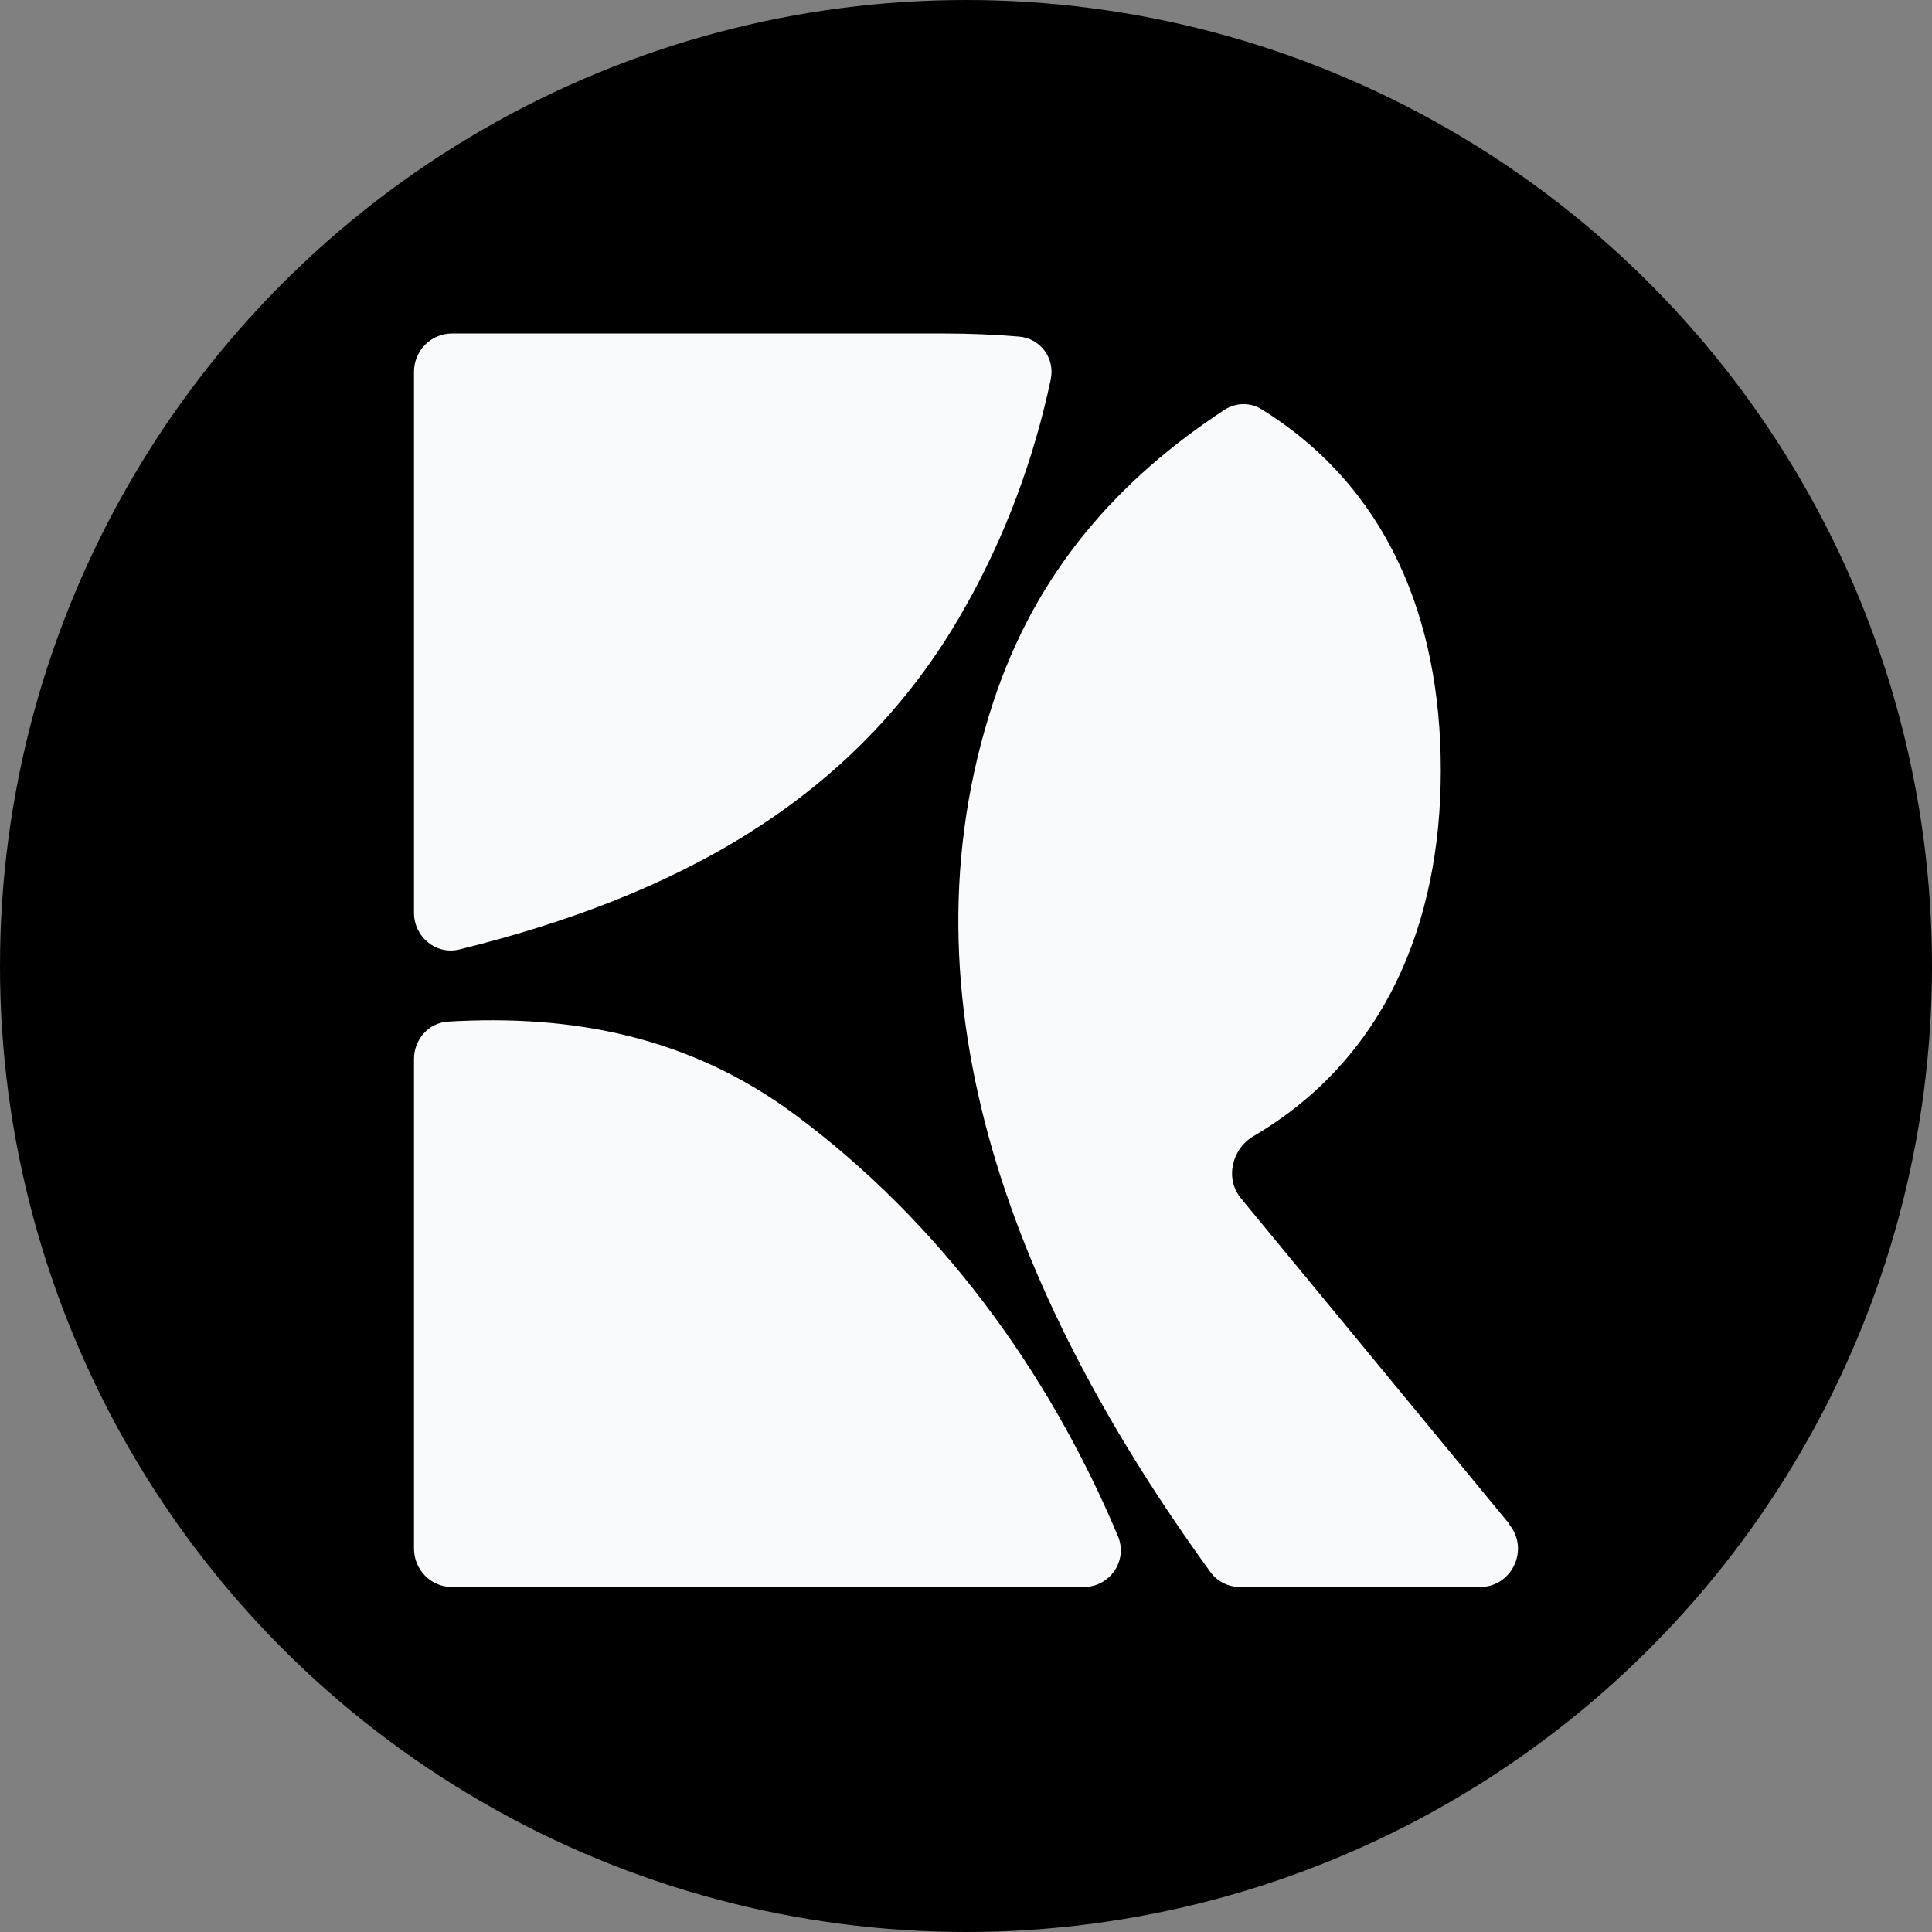
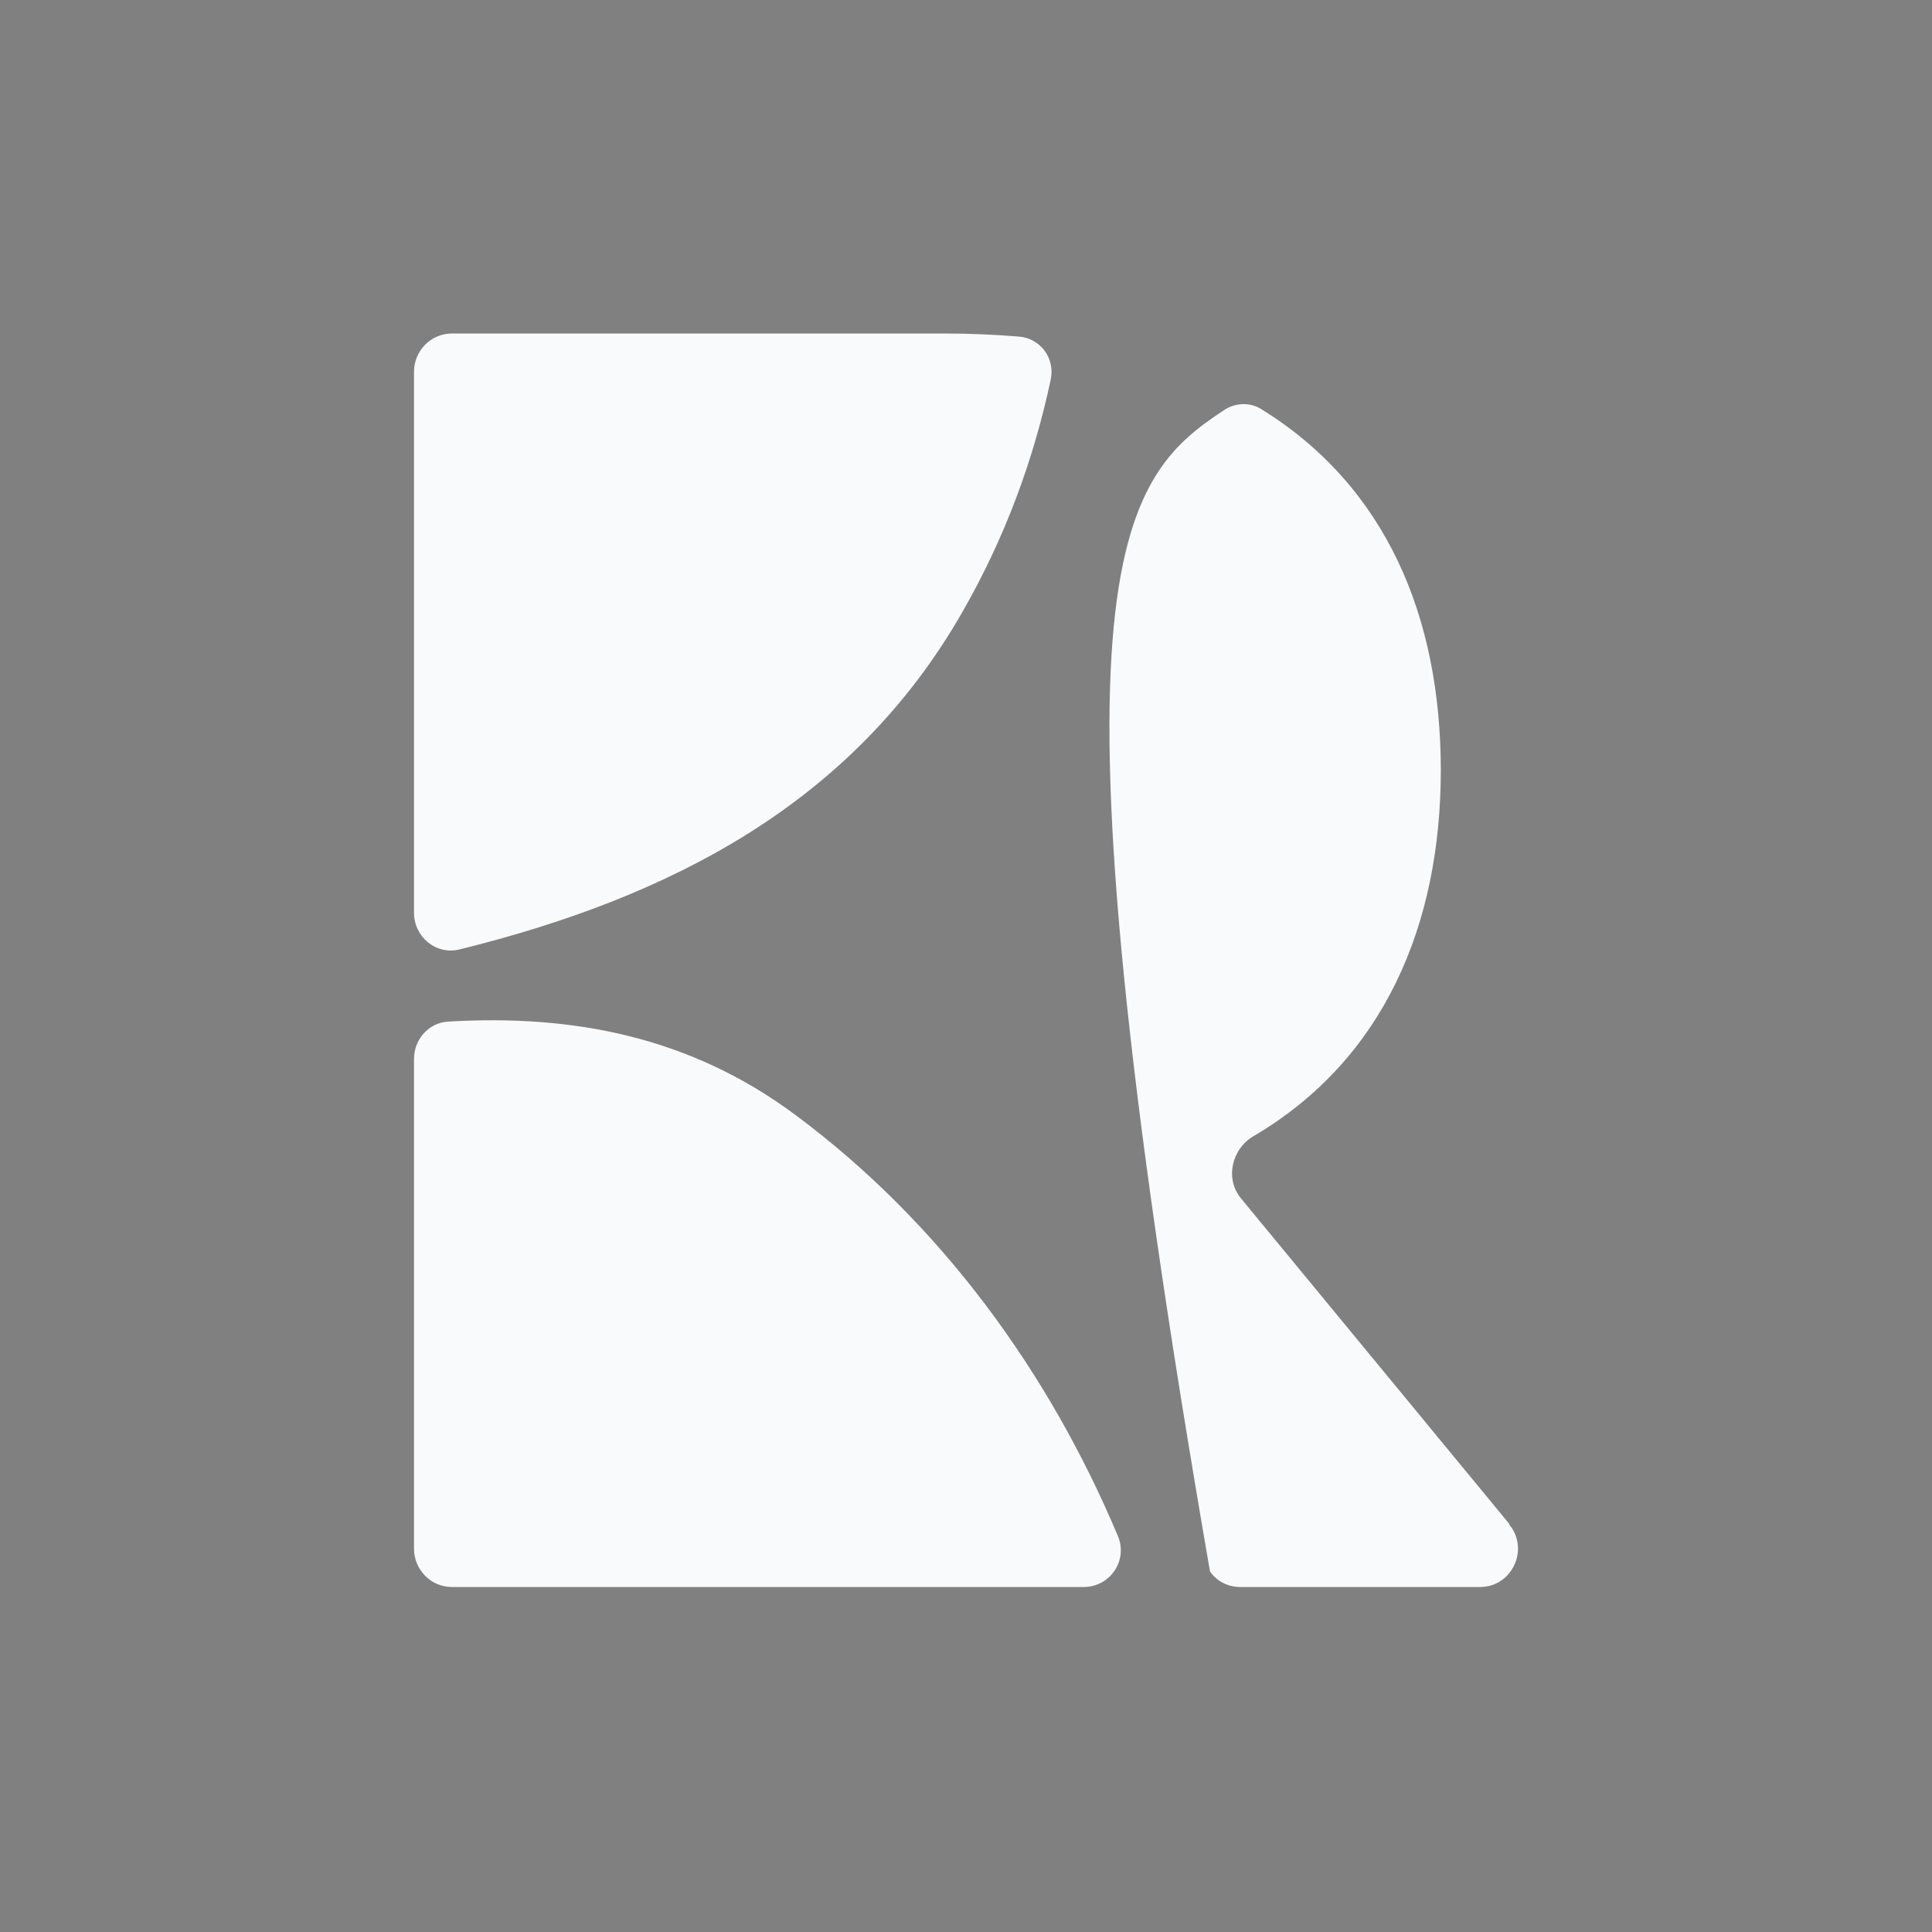
<svg xmlns="http://www.w3.org/2000/svg" width="168" height="168" viewBox="0 0 168 168" fill="none">
  <rect x="0" y="0" width="168" height="168" fill="#808080" stroke="none" />
-   <circle cx="84" cy="84" r="84" fill="black" />
-   <path fill-rule="evenodd" clip-rule="evenodd" d="M91.365 32.997C91.764 31.158 90.466 29.417 88.619 29.27C86.547 29.098 84.35 29 82.079 29H39.295C37.473 29 36 30.496 36 32.335V79.368C36 81.477 37.922 83.071 39.969 82.556C58.341 78.019 74.241 69.829 83.751 53.105C87.421 46.68 89.892 39.937 91.365 33.022V32.997ZM94.235 138C96.532 138 98.104 135.695 97.206 133.562C91.115 119.094 81.655 106.244 69.199 96.975C59.988 90.109 49.754 88.196 38.97 88.834C37.273 88.932 36 90.378 36 92.095V134.665C36 136.504 37.473 138 39.295 138H94.21H94.235ZM131.228 132.556C133.025 134.714 131.478 138 128.707 138H107.839C106.791 138 105.817 137.51 105.218 136.651C88.444 113.503 77.786 87.117 86.372 61.05C90.117 49.648 97.281 41.678 106.466 35.645C107.44 35.008 108.713 34.959 109.711 35.596C120.545 42.315 125.287 53.645 125.287 66.984C125.287 80.324 120.395 92.095 109.012 98.789C107.115 99.893 106.491 102.492 107.914 104.209L131.278 132.556H131.228Z" fill="#F8FAFB" />
+   <path fill-rule="evenodd" clip-rule="evenodd" d="M91.365 32.997C91.764 31.158 90.466 29.417 88.619 29.27C86.547 29.098 84.35 29 82.079 29H39.295C37.473 29 36 30.496 36 32.335V79.368C36 81.477 37.922 83.071 39.969 82.556C58.341 78.019 74.241 69.829 83.751 53.105C87.421 46.68 89.892 39.937 91.365 33.022V32.997ZM94.235 138C96.532 138 98.104 135.695 97.206 133.562C91.115 119.094 81.655 106.244 69.199 96.975C59.988 90.109 49.754 88.196 38.97 88.834C37.273 88.932 36 90.378 36 92.095V134.665C36 136.504 37.473 138 39.295 138H94.21H94.235ZM131.228 132.556C133.025 134.714 131.478 138 128.707 138H107.839C106.791 138 105.817 137.51 105.218 136.651C90.117 49.648 97.281 41.678 106.466 35.645C107.44 35.008 108.713 34.959 109.711 35.596C120.545 42.315 125.287 53.645 125.287 66.984C125.287 80.324 120.395 92.095 109.012 98.789C107.115 99.893 106.491 102.492 107.914 104.209L131.278 132.556H131.228Z" fill="#F8FAFB" />
</svg>